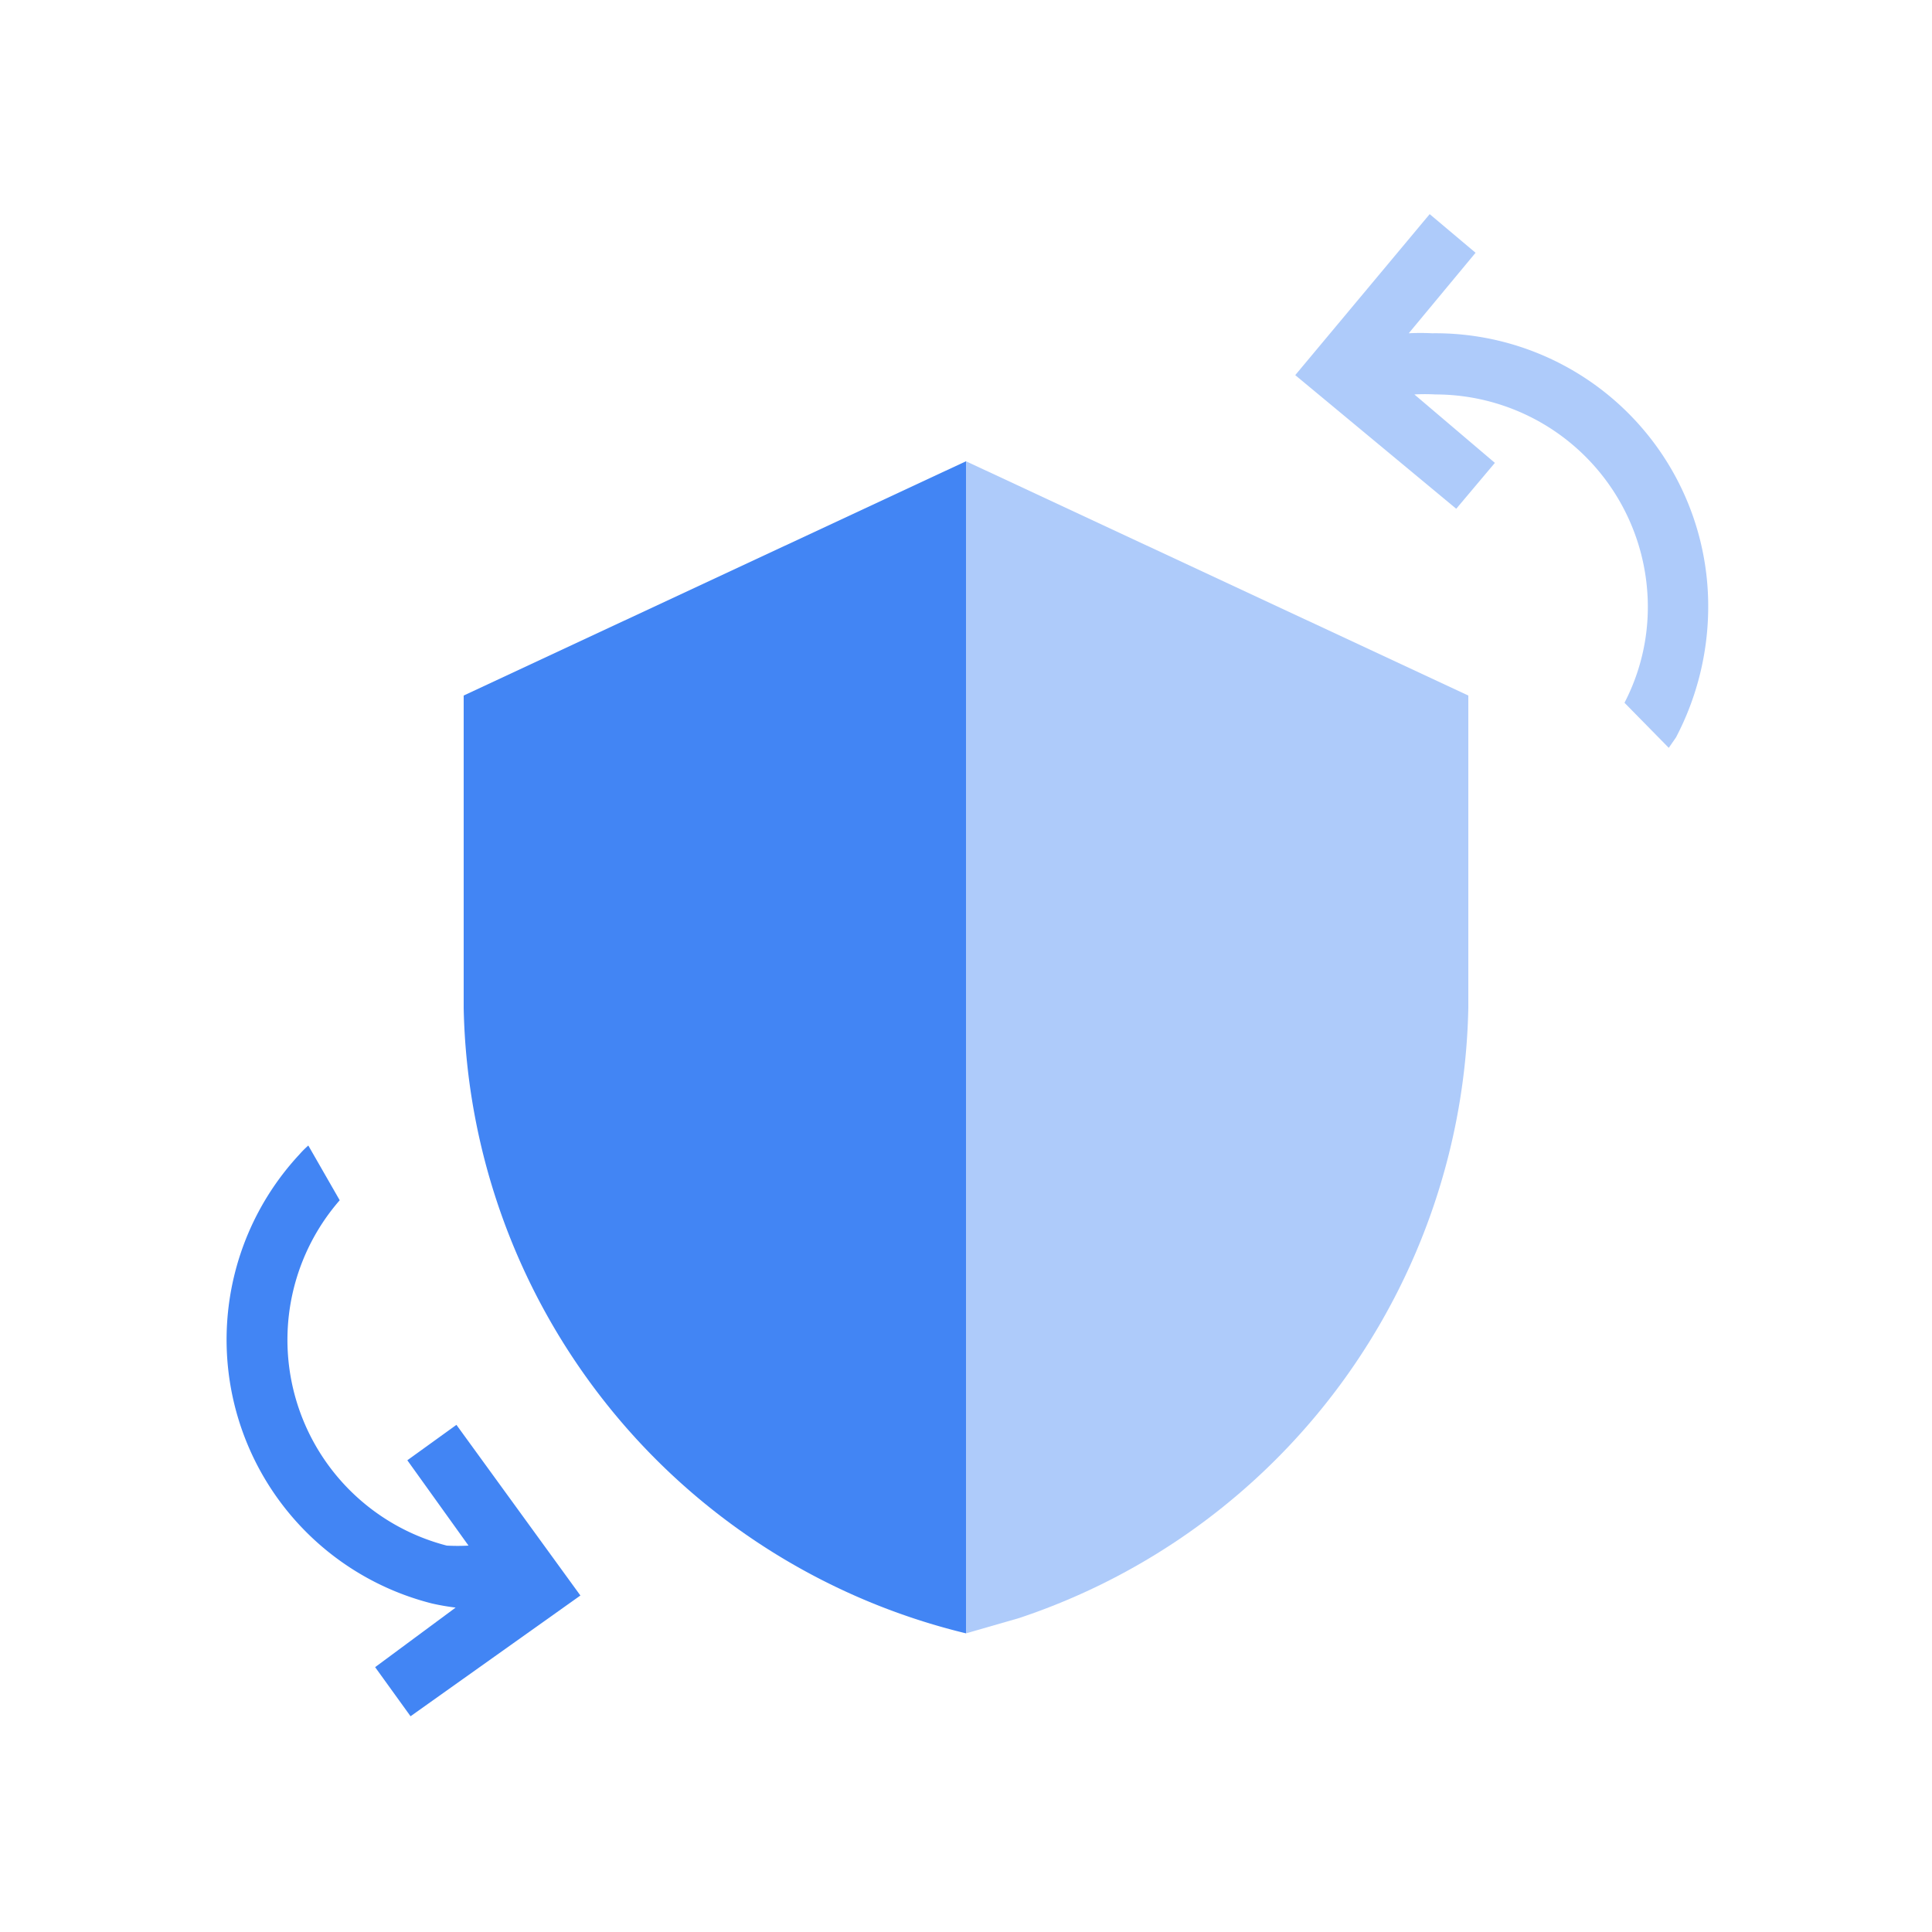
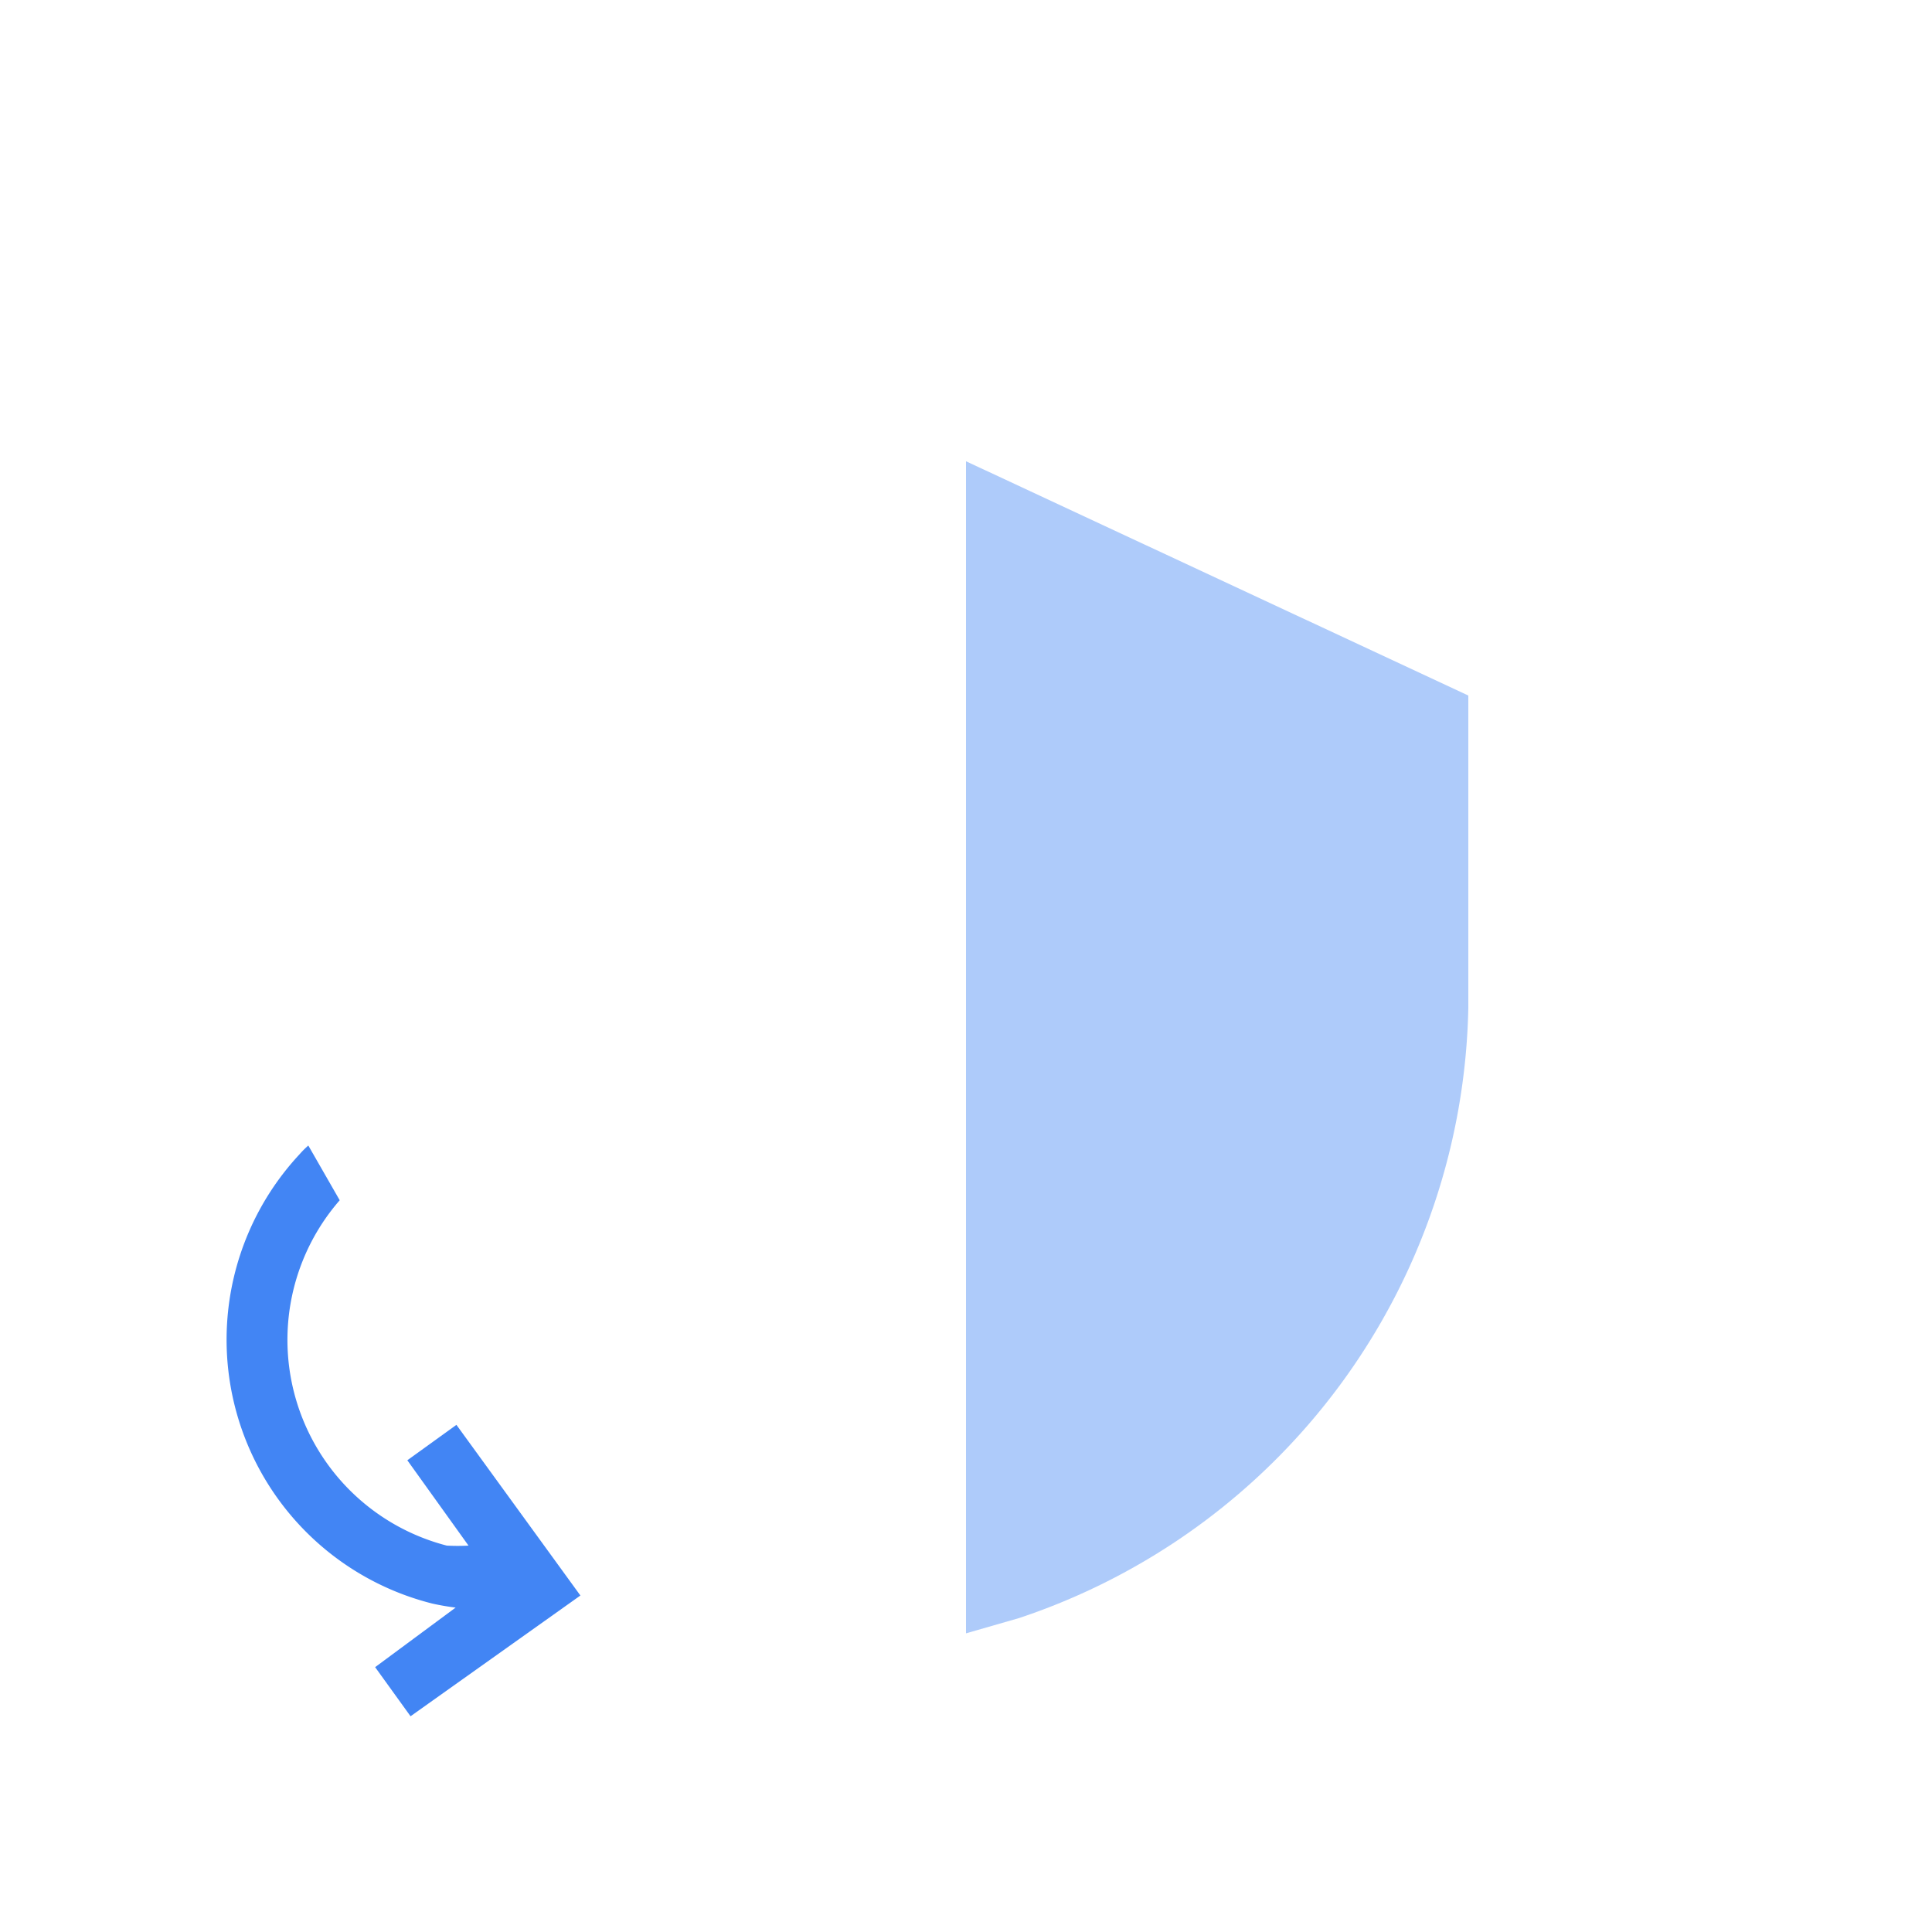
<svg xmlns="http://www.w3.org/2000/svg" width="800px" height="800px" viewBox="0 0 24 24">
-   <path d="M5.76,8.64v3.88A8.16,8.16,0,0,0,12,20.29V5.73Z" style="fill:#4285f4" />
  <path d="M12,20.29l.66-.19a8.16,8.16,0,0,0,5.58-7.58V8.64L12,5.73Z" style="fill:#aecbfa" />
-   <path d="M17.79,4.14a2.85,2.85,0,0,0-.29,0l.83-1-.57-.48-1.67,2,2,1.66.48-.57-1-.85a2.3,2.3,0,0,1,.26,0,2.64,2.64,0,0,1,2.64,2.64,2.58,2.58,0,0,1-.29,1.19l.55.56.09-.13a3.5,3.5,0,0,0,.4-1.62A3.39,3.39,0,0,0,17.79,4.14Z" style="fill:#aecbfa" />
  <path d="M5.67,17.7l-.61.44.76,1.06a2.48,2.48,0,0,1-.27,0,2.64,2.64,0,0,1-1.33-4.29l-.39-.68a1.14,1.14,0,0,0-.11.11,3.38,3.38,0,0,0,1.65,5.58,2.93,2.93,0,0,0,.29.05l-1,.74.44.61,2.11-1.5Z" style="fill:#4285f4" />
</svg>